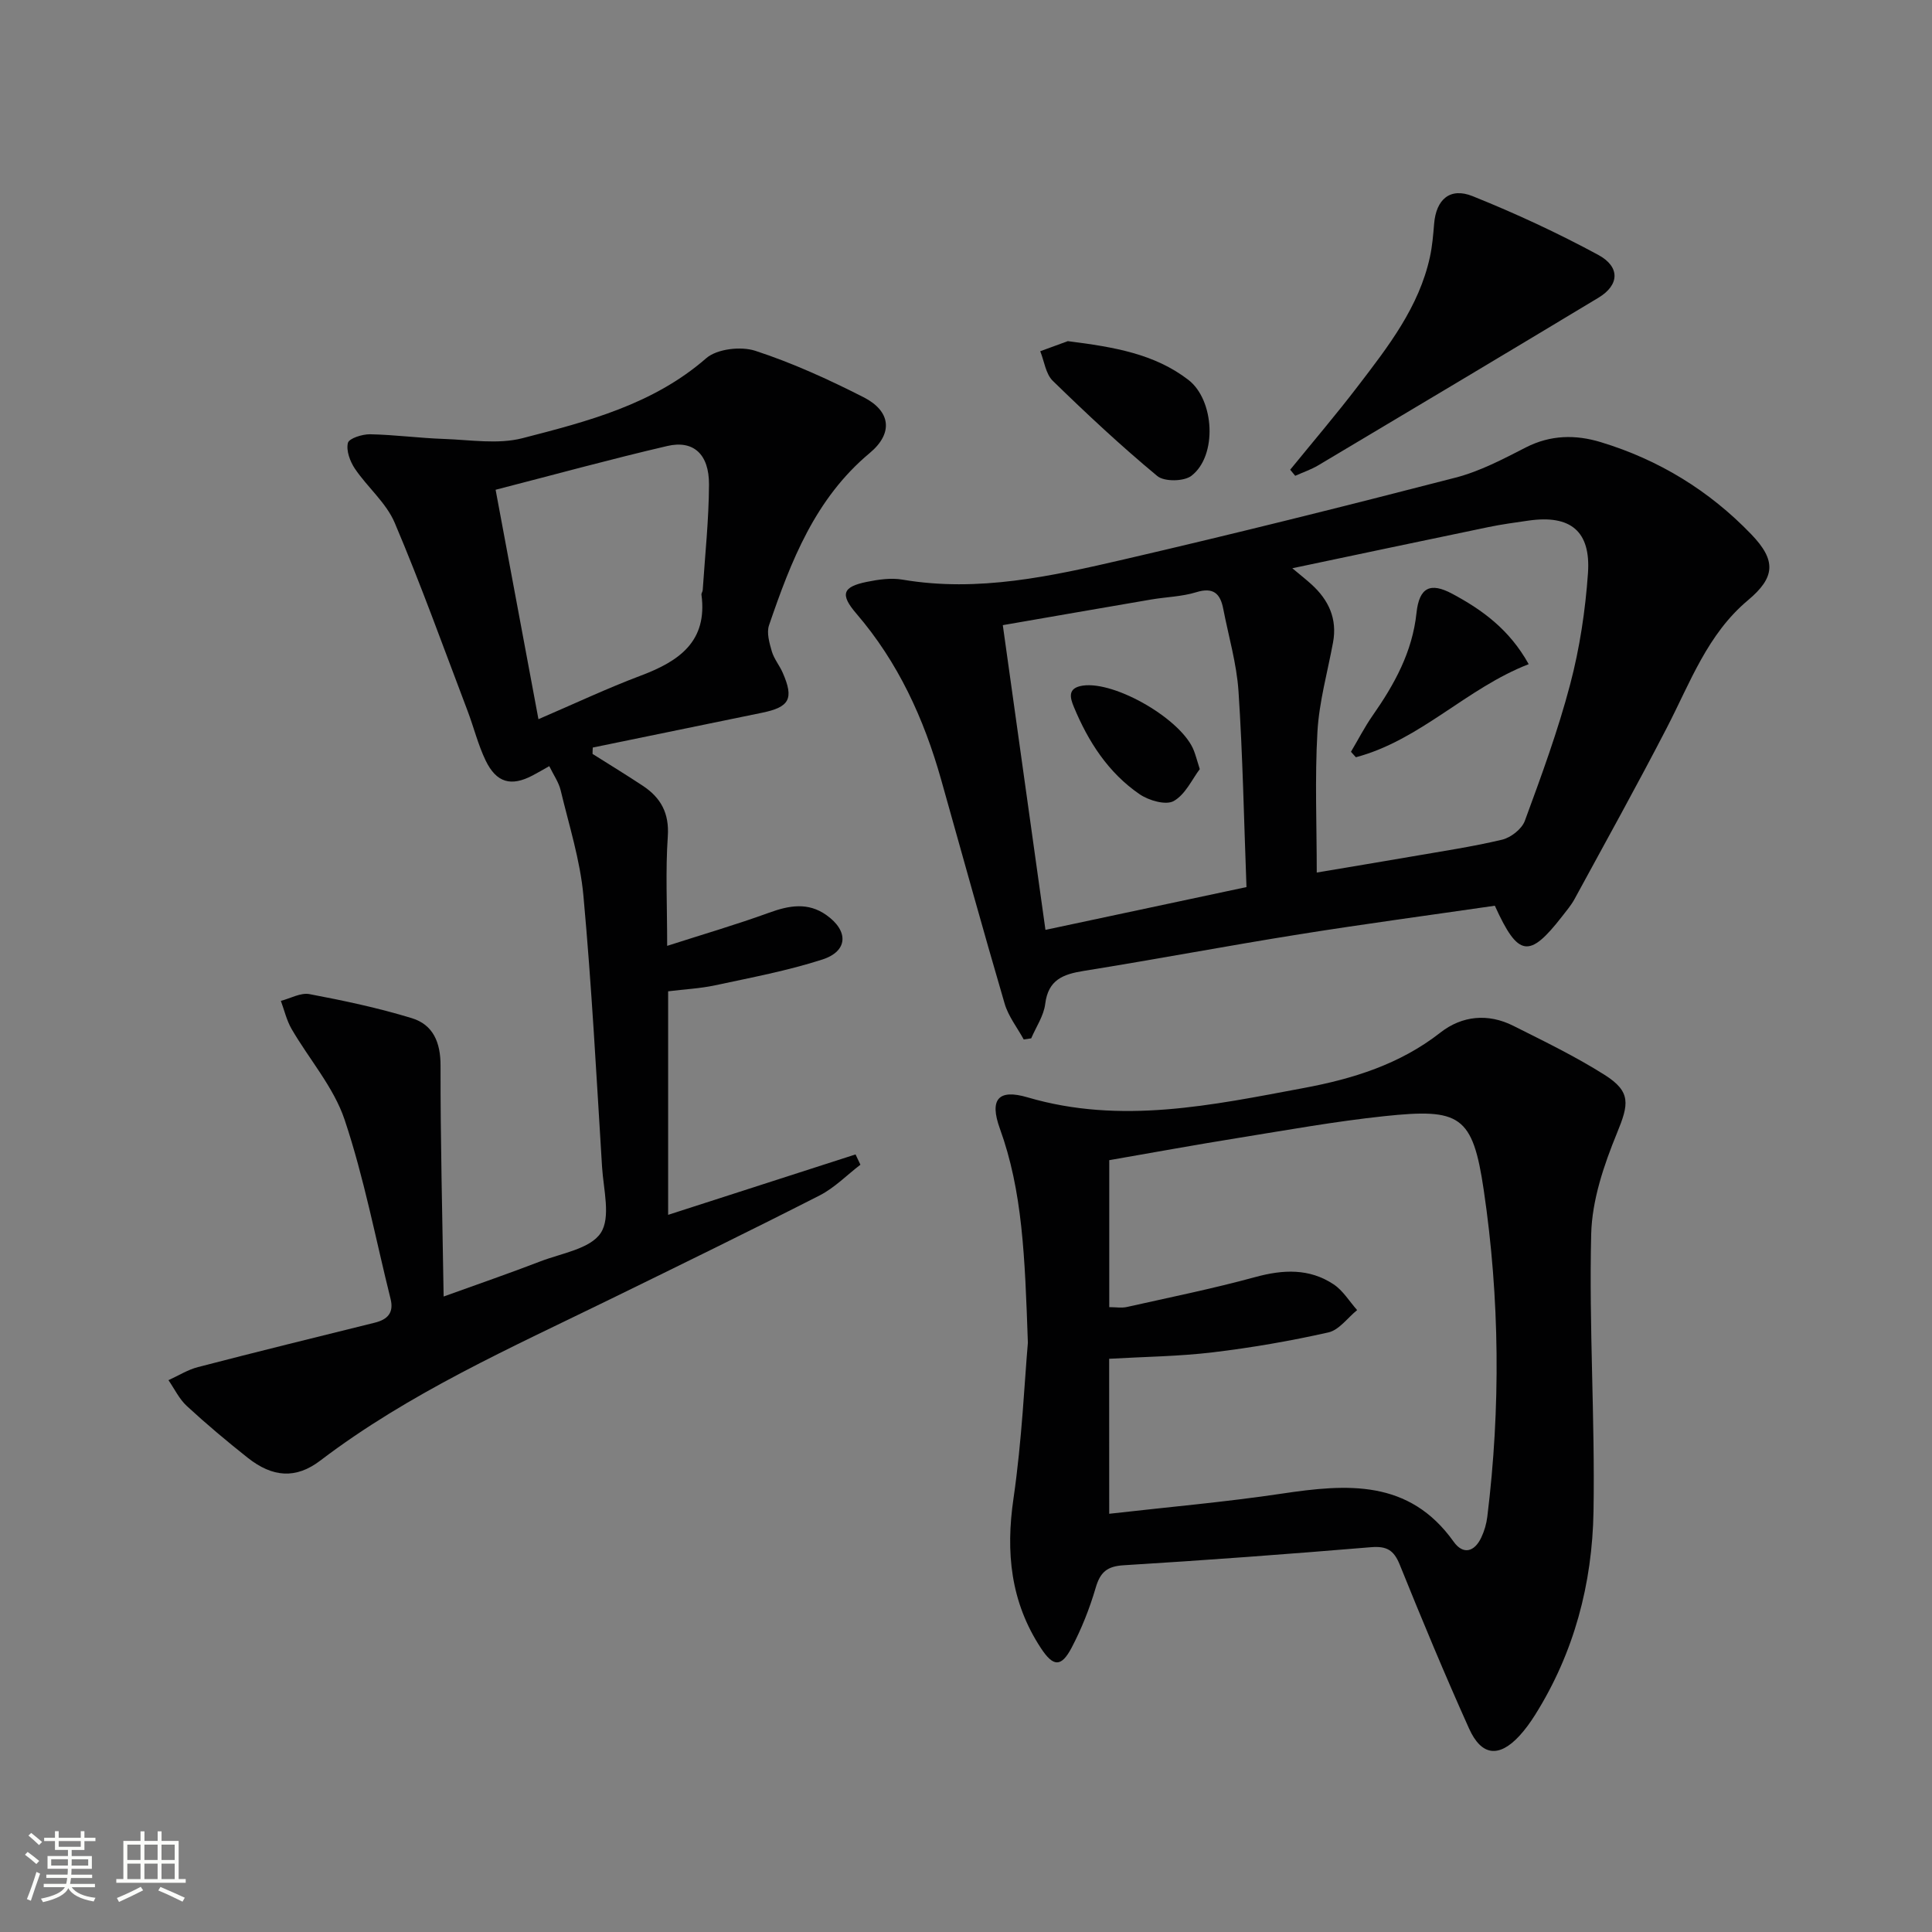
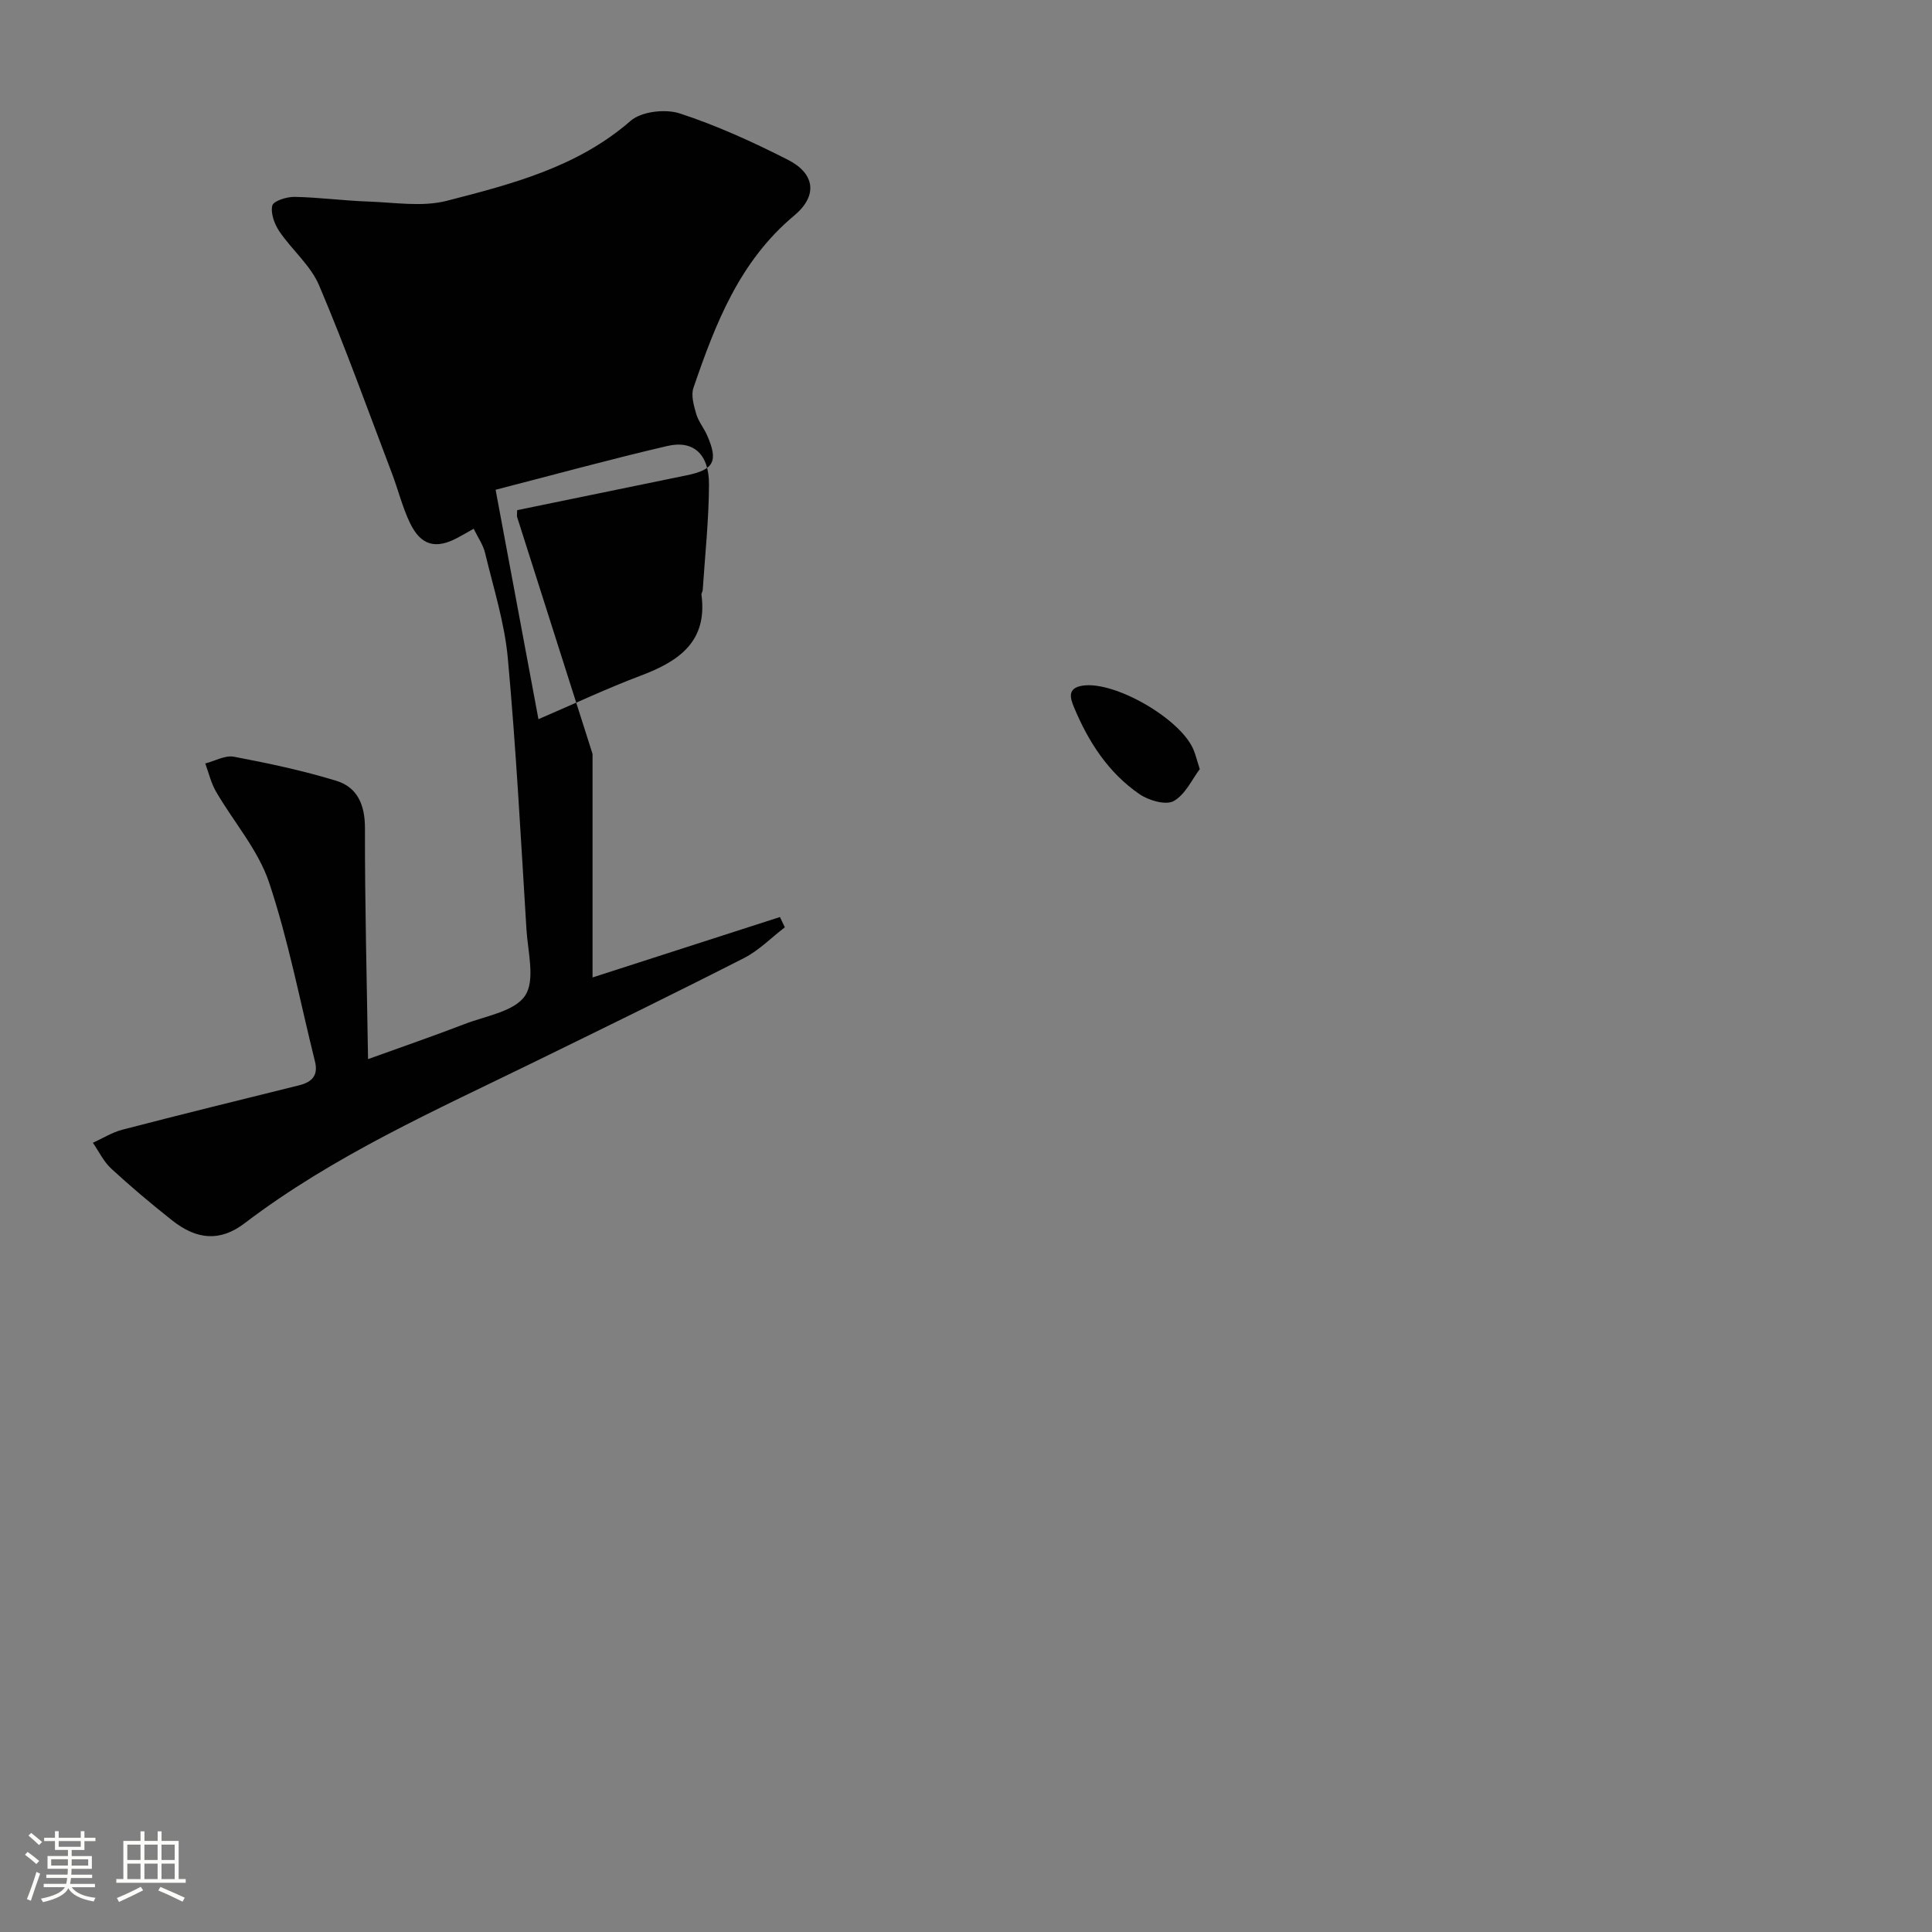
<svg xmlns="http://www.w3.org/2000/svg" enable-background="new 0 0 400 400" viewBox="0 0 400 400">
  <rect x="0" y="0" width="400" height="400" fill="#808080" stroke="none" />
  <path d="m5.17 384 .55-.58c.85.61 1.65 1.24 2.4 1.87l-.59.64c-.83-.73-1.62-1.38-2.36-1.93m1.22 9.53-.82-.34c.71-1.76 1.37-3.64 1.98-5.63.24.13.5.25.76.36-.6 1.67-1.24 3.54-1.92 5.61m-.5-13.5.57-.54c.56.44 1.31 1.06 2.26 1.87l-.64.64c-.68-.66-1.41-1.32-2.19-1.97m3.25.46h2.24v-1.36h.77v1.36h4.57v-1.36h.76v1.36h2.28v.69h-2.28v1.84h-2.64v1.26h4.18v2.64h-4.21c0 .45-.02.86-.05 1.21h4.32v.69h-4.38c-.04.34-.1.75-.19 1.22h5.15v.69h-4.82c.87 1.19 2.51 1.92 4.93 2.19-.17.31-.3.57-.37.76-2.77-.49-4.52-1.41-5.26-2.76-.56 1.26-2.3 2.23-5.24 2.9-.12-.24-.26-.48-.43-.72 2.73-.55 4.38-1.34 4.96-2.38h-4.38v-.69h4.65c.1-.38.17-.79.21-1.22h-4.32v-.69h4.4c.03-.34.05-.75.05-1.21h-4.2v-2.64h4.23v-1.26h-2.69v-1.84h-2.24zm1.46 4.46v1.29h3.45c.01-.4.02-.57.01-.53v-.32-.45h-3.46zm1.55-2.59h4.57v-1.19h-4.57zm6.11 2.59h-3.42v.77c-.01.19-.01.37-.02.53h3.44z" fill="#fbfcfa" />
  <path d="m32.63 379.16h.82v1.98h3.54v7.89h1.46v.78h-14.37v-.78h1.46v-7.89h3.55v-1.98h.82v1.98h2.73v-1.98zm-3.49 11.48.5.73c-1.61.82-3.28 1.63-5 2.41-.13-.27-.28-.55-.44-.82 1.75-.72 3.4-1.49 4.94-2.32m-2.78-5.55h2.73v-3.18h-2.73zm0 3.95h2.73v-3.2h-2.73zm3.54-3.95h2.73v-3.18h-2.73zm0 3.95h2.73v-3.2h-2.73zm7.89 4.68c-1.84-.92-3.51-1.7-5.02-2.32l.45-.73c1.89.8 3.57 1.55 5.04 2.23zm-1.62-11.81h-2.73v3.18h2.73zm-2.73 7.13h2.73v-3.2h-2.73z" fill="#fbfcfa" />
  <g fill="#010102">
-     <path d="m122.68 156.09c3.47 2.19 6.98 4.33 10.41 6.6 3.73 2.47 5.5 5.67 5.17 10.49-.49 7.11-.13 14.27-.13 22.65 7.43-2.39 14.35-4.41 21.12-6.87 4.15-1.51 8.05-2.2 11.85.5 4.64 3.29 4.49 7.48-.85 9.2-7.22 2.33-14.76 3.74-22.2 5.34-3.07.66-6.26.81-9.72 1.24v46.28c12.93-4.17 25.86-8.34 38.8-12.51.34.71.68 1.42 1.01 2.13-2.81 2.15-5.36 4.79-8.46 6.37-14.36 7.32-28.85 14.39-43.32 21.47-20.61 10.08-41.62 19.4-60.05 33.42-5.04 3.84-9.87 3.51-15.07-.62-4.3-3.41-8.52-6.95-12.55-10.67-1.58-1.45-2.56-3.55-3.81-5.36 2.03-.92 3.98-2.16 6.11-2.71 12.17-3.16 24.39-6.17 36.59-9.19 2.68-.66 4-2.06 3.28-4.94-3.09-12.39-5.47-25.01-9.51-37.08-2.26-6.74-7.34-12.51-10.99-18.81-1.02-1.77-1.49-3.85-2.21-5.8 1.98-.51 4.1-1.74 5.92-1.4 7.13 1.35 14.26 2.86 21.19 4.98 4.39 1.34 5.96 4.98 5.95 9.82-.03 15.58.38 31.15.64 47.81 7.43-2.68 13.76-4.86 20.01-7.27 4.39-1.69 10.33-2.59 12.51-5.88 2.13-3.21.57-9.02.28-13.66-1.16-18.74-2.15-37.49-3.86-56.18-.67-7.36-2.98-14.57-4.71-21.81-.4-1.68-1.49-3.21-2.36-5.01-1.43.81-2.42 1.39-3.43 1.92-4.45 2.35-7.51 1.55-9.75-3.1-1.57-3.26-2.44-6.85-3.73-10.25-4.95-13.02-9.65-26.14-15.09-38.95-1.76-4.15-5.64-7.35-8.24-11.2-1.01-1.5-1.84-3.75-1.45-5.34.23-.94 2.99-1.82 4.6-1.79 5.12.1 10.23.8 15.35.97 5.41.19 11.12 1.15 16.2-.16 13.46-3.47 27.01-6.95 38.03-16.55 2.24-1.95 7.19-2.51 10.17-1.54 7.69 2.51 15.15 5.92 22.39 9.6 5.65 2.87 6.23 7.45 1.29 11.57-11.31 9.44-16.3 22.39-20.84 35.65-.54 1.57.08 3.68.58 5.42.46 1.56 1.6 2.91 2.26 4.43 2.35 5.38 1.41 7.1-4.3 8.27-11.68 2.39-23.35 4.8-35.03 7.2-.04.45-.04.88-.05 1.32zm-11.2-7.19c7.58-3.26 14.3-6.43 21.24-9.04 7.88-2.97 13.8-7.05 12.51-16.73-.04-.3.24-.63.26-.96.48-7.28 1.27-14.57 1.3-21.86.03-6.28-3.22-9.24-8.64-7.97-11.74 2.73-23.38 5.93-35.54 9.06 2.98 15.96 5.83 31.22 8.87 47.5z" />
-     <path d="m212.81 278.01c-.62-18.03-1.12-31.42-5.8-44.35-2.2-6.08-.3-8.24 5.72-6.47 19.34 5.69 38.21 1.62 57.15-1.92 10.2-1.9 19.92-4.9 28.33-11.48 4.48-3.51 9.87-4.04 15.1-1.41 6.39 3.21 12.86 6.34 18.89 10.15 5.56 3.51 5.03 6.09 2.58 12.06-2.71 6.62-5.17 13.87-5.34 20.91-.47 19.12.8 38.29.48 57.42-.25 14.95-4.01 29.25-12.09 42.12-.97 1.54-2.05 3.05-3.28 4.38-4.2 4.52-7.83 4.16-10.4-1.55-5.04-11.2-9.76-22.56-14.36-33.95-1.22-3.01-2.71-3.85-5.92-3.59-17.06 1.42-34.14 2.7-51.23 3.74-3.45.21-4.85 1.44-5.79 4.66-1.25 4.27-2.92 8.49-4.99 12.42-2.16 4.1-3.81 3.94-6.35.08-6.28-9.55-7.32-19.84-5.67-31.04 1.76-12.14 2.29-24.46 2.97-32.18zm16.84 35.4c12.35-1.41 24.1-2.43 35.74-4.17 13.47-2.01 26.33-3.02 35.57 9.95 1.98 2.78 4.32 2.12 5.73-.88.63-1.33 1.06-2.82 1.24-4.28 2.77-22.56 2.58-45.18-.73-67.59-2.29-15.56-4.9-17.01-20.59-15.35-10.05 1.06-20.03 2.86-30.02 4.47-8.97 1.44-17.9 3.07-26.93 4.64v30.43c1.39 0 2.56.21 3.64-.03 8.88-1.99 17.82-3.8 26.6-6.2 5.75-1.57 11.18-1.83 16.21 1.51 1.95 1.29 3.27 3.53 4.87 5.33-1.97 1.59-3.73 4.12-5.94 4.62-7.91 1.78-15.94 3.17-23.99 4.13-7.02.84-14.14.91-21.41 1.33.01 10.59.01 20.86.01 32.09z" />
-     <path d="m309.49 187.52c-13.58 1.97-27.07 3.78-40.49 5.92-14.91 2.38-29.74 5.19-44.65 7.58-4.28.69-7.33 1.84-7.95 6.83-.3 2.46-1.89 4.76-2.9 7.13-.52.08-1.03.16-1.55.23-1.34-2.46-3.18-4.78-3.95-7.42-4.52-15.42-8.79-30.91-13.15-46.38-3.56-12.63-8.91-24.32-17.55-34.37-3.41-3.97-2.89-5.54 2.16-6.57 2.41-.49 5.03-.87 7.41-.46 15.67 2.66 30.8-.71 45.83-4.19 22.96-5.32 45.82-11.03 68.64-16.93 5.07-1.31 9.88-3.85 14.58-6.26 5.11-2.61 10.31-2.67 15.5-1.09 12 3.64 22.44 10.02 31.15 19.07 5.23 5.43 4.99 8.92-.68 13.67-8.37 7.01-11.94 17.01-16.74 26.3-6.17 11.94-12.71 23.7-19.13 35.51-.71 1.31-1.69 2.47-2.61 3.65-6.79 8.71-9.07 8.47-13.92-2.22zm-41.93-69.87c1.83 1.53 2.94 2.4 3.98 3.35 3.55 3.23 5.36 7.12 4.45 12.02-1.14 6.16-2.88 12.29-3.23 18.5-.55 9.64-.14 19.34-.14 29.13 6.57-1.11 12.95-2.16 19.32-3.26 6.36-1.11 12.76-2.05 19.04-3.54 1.82-.43 4.1-2.21 4.72-3.9 3.43-9.32 6.87-18.69 9.39-28.28 1.97-7.48 3.14-15.26 3.68-22.98.62-8.76-3.64-12.14-12.28-10.91-2.79.4-5.59.78-8.34 1.35-13.24 2.74-26.46 5.55-40.59 8.52zm-9.49 66.01c-.53-13.97-.77-27.26-1.65-40.52-.38-5.74-2.06-11.4-3.16-17.09-.61-3.16-2.05-4.53-5.58-3.44-2.98.92-6.22.98-9.33 1.51-10.08 1.72-20.16 3.48-30.73 5.31 2.97 21.24 5.86 41.86 8.83 63.09 14.05-2.99 27.48-5.85 41.62-8.86z" />
-     <path d="m267.12 97.25c4.69-5.76 9.52-11.42 14.03-17.32 6.25-8.17 12.63-16.33 14.9-26.72.49-2.25.68-4.58.87-6.88.41-5.03 3.28-7.61 7.99-5.71 8.86 3.56 17.57 7.6 25.97 12.14 4.62 2.49 4.39 6.27.08 8.87-19.31 11.63-38.67 23.18-58.03 34.71-1.49.89-3.17 1.45-4.77 2.17-.34-.42-.69-.84-1.04-1.26z" />
-     <path d="m221.08 70.63c9.63 1.22 17.94 2.63 24.95 8.01 5.42 4.16 6.05 15.72.64 19.87-1.55 1.19-5.62 1.25-7.06.05-7.51-6.22-14.65-12.9-21.64-19.71-1.47-1.43-1.76-4.05-2.6-6.13 2.22-.81 4.43-1.62 5.71-2.09z" />
-     <path d="m279.7 155.65c1.49-2.5 2.82-5.11 4.48-7.49 4.52-6.46 8.23-13.16 9.09-21.26.57-5.29 2.85-6.41 7.43-3.95 6.17 3.31 11.8 7.36 15.8 14.56-12.89 4.99-22.4 15.71-35.78 19.27-.34-.37-.68-.75-1.02-1.13z" />
+     <path d="m122.68 156.09v46.28c12.93-4.17 25.86-8.34 38.8-12.51.34.71.68 1.42 1.01 2.13-2.81 2.15-5.36 4.79-8.46 6.37-14.36 7.32-28.85 14.39-43.32 21.47-20.61 10.08-41.62 19.4-60.05 33.42-5.04 3.84-9.87 3.51-15.07-.62-4.3-3.41-8.52-6.95-12.55-10.67-1.58-1.45-2.56-3.55-3.81-5.36 2.03-.92 3.98-2.16 6.11-2.71 12.17-3.16 24.39-6.17 36.59-9.19 2.68-.66 4-2.06 3.28-4.94-3.09-12.39-5.47-25.01-9.51-37.08-2.26-6.74-7.34-12.51-10.99-18.81-1.02-1.77-1.49-3.85-2.21-5.8 1.98-.51 4.1-1.74 5.92-1.4 7.13 1.35 14.26 2.86 21.19 4.98 4.39 1.34 5.96 4.98 5.95 9.82-.03 15.58.38 31.15.64 47.81 7.43-2.68 13.76-4.86 20.01-7.27 4.39-1.69 10.33-2.59 12.51-5.88 2.13-3.21.57-9.02.28-13.66-1.16-18.74-2.15-37.49-3.86-56.18-.67-7.36-2.98-14.57-4.71-21.81-.4-1.68-1.49-3.21-2.36-5.01-1.43.81-2.42 1.39-3.43 1.92-4.45 2.35-7.51 1.55-9.75-3.1-1.57-3.26-2.44-6.85-3.73-10.25-4.95-13.02-9.65-26.14-15.09-38.95-1.76-4.15-5.64-7.35-8.24-11.2-1.01-1.5-1.84-3.75-1.45-5.34.23-.94 2.99-1.82 4.6-1.79 5.12.1 10.23.8 15.35.97 5.41.19 11.12 1.15 16.2-.16 13.46-3.47 27.01-6.95 38.03-16.55 2.24-1.95 7.19-2.51 10.17-1.54 7.69 2.51 15.15 5.92 22.39 9.6 5.65 2.87 6.23 7.45 1.29 11.57-11.31 9.44-16.3 22.39-20.84 35.65-.54 1.57.08 3.68.58 5.42.46 1.56 1.6 2.91 2.26 4.43 2.35 5.38 1.41 7.1-4.3 8.27-11.68 2.39-23.35 4.8-35.03 7.2-.04.45-.04.88-.05 1.32zm-11.2-7.19c7.58-3.26 14.3-6.43 21.24-9.04 7.88-2.97 13.8-7.05 12.51-16.73-.04-.3.24-.63.26-.96.48-7.28 1.27-14.57 1.3-21.86.03-6.28-3.22-9.24-8.64-7.97-11.74 2.73-23.38 5.93-35.54 9.06 2.98 15.96 5.83 31.22 8.87 47.5z" />
    <path d="m248.4 159.24c-1.56 2.04-2.96 5.24-5.4 6.61-1.62.91-5.15-.11-7.05-1.41-6.49-4.44-10.64-10.89-13.62-18.08-.8-1.92-1.35-3.94 1.85-4.41 6.75-.99 20.61 7.08 23.02 13.51.35.91.6 1.87 1.2 3.78z" />
  </g>
</svg>